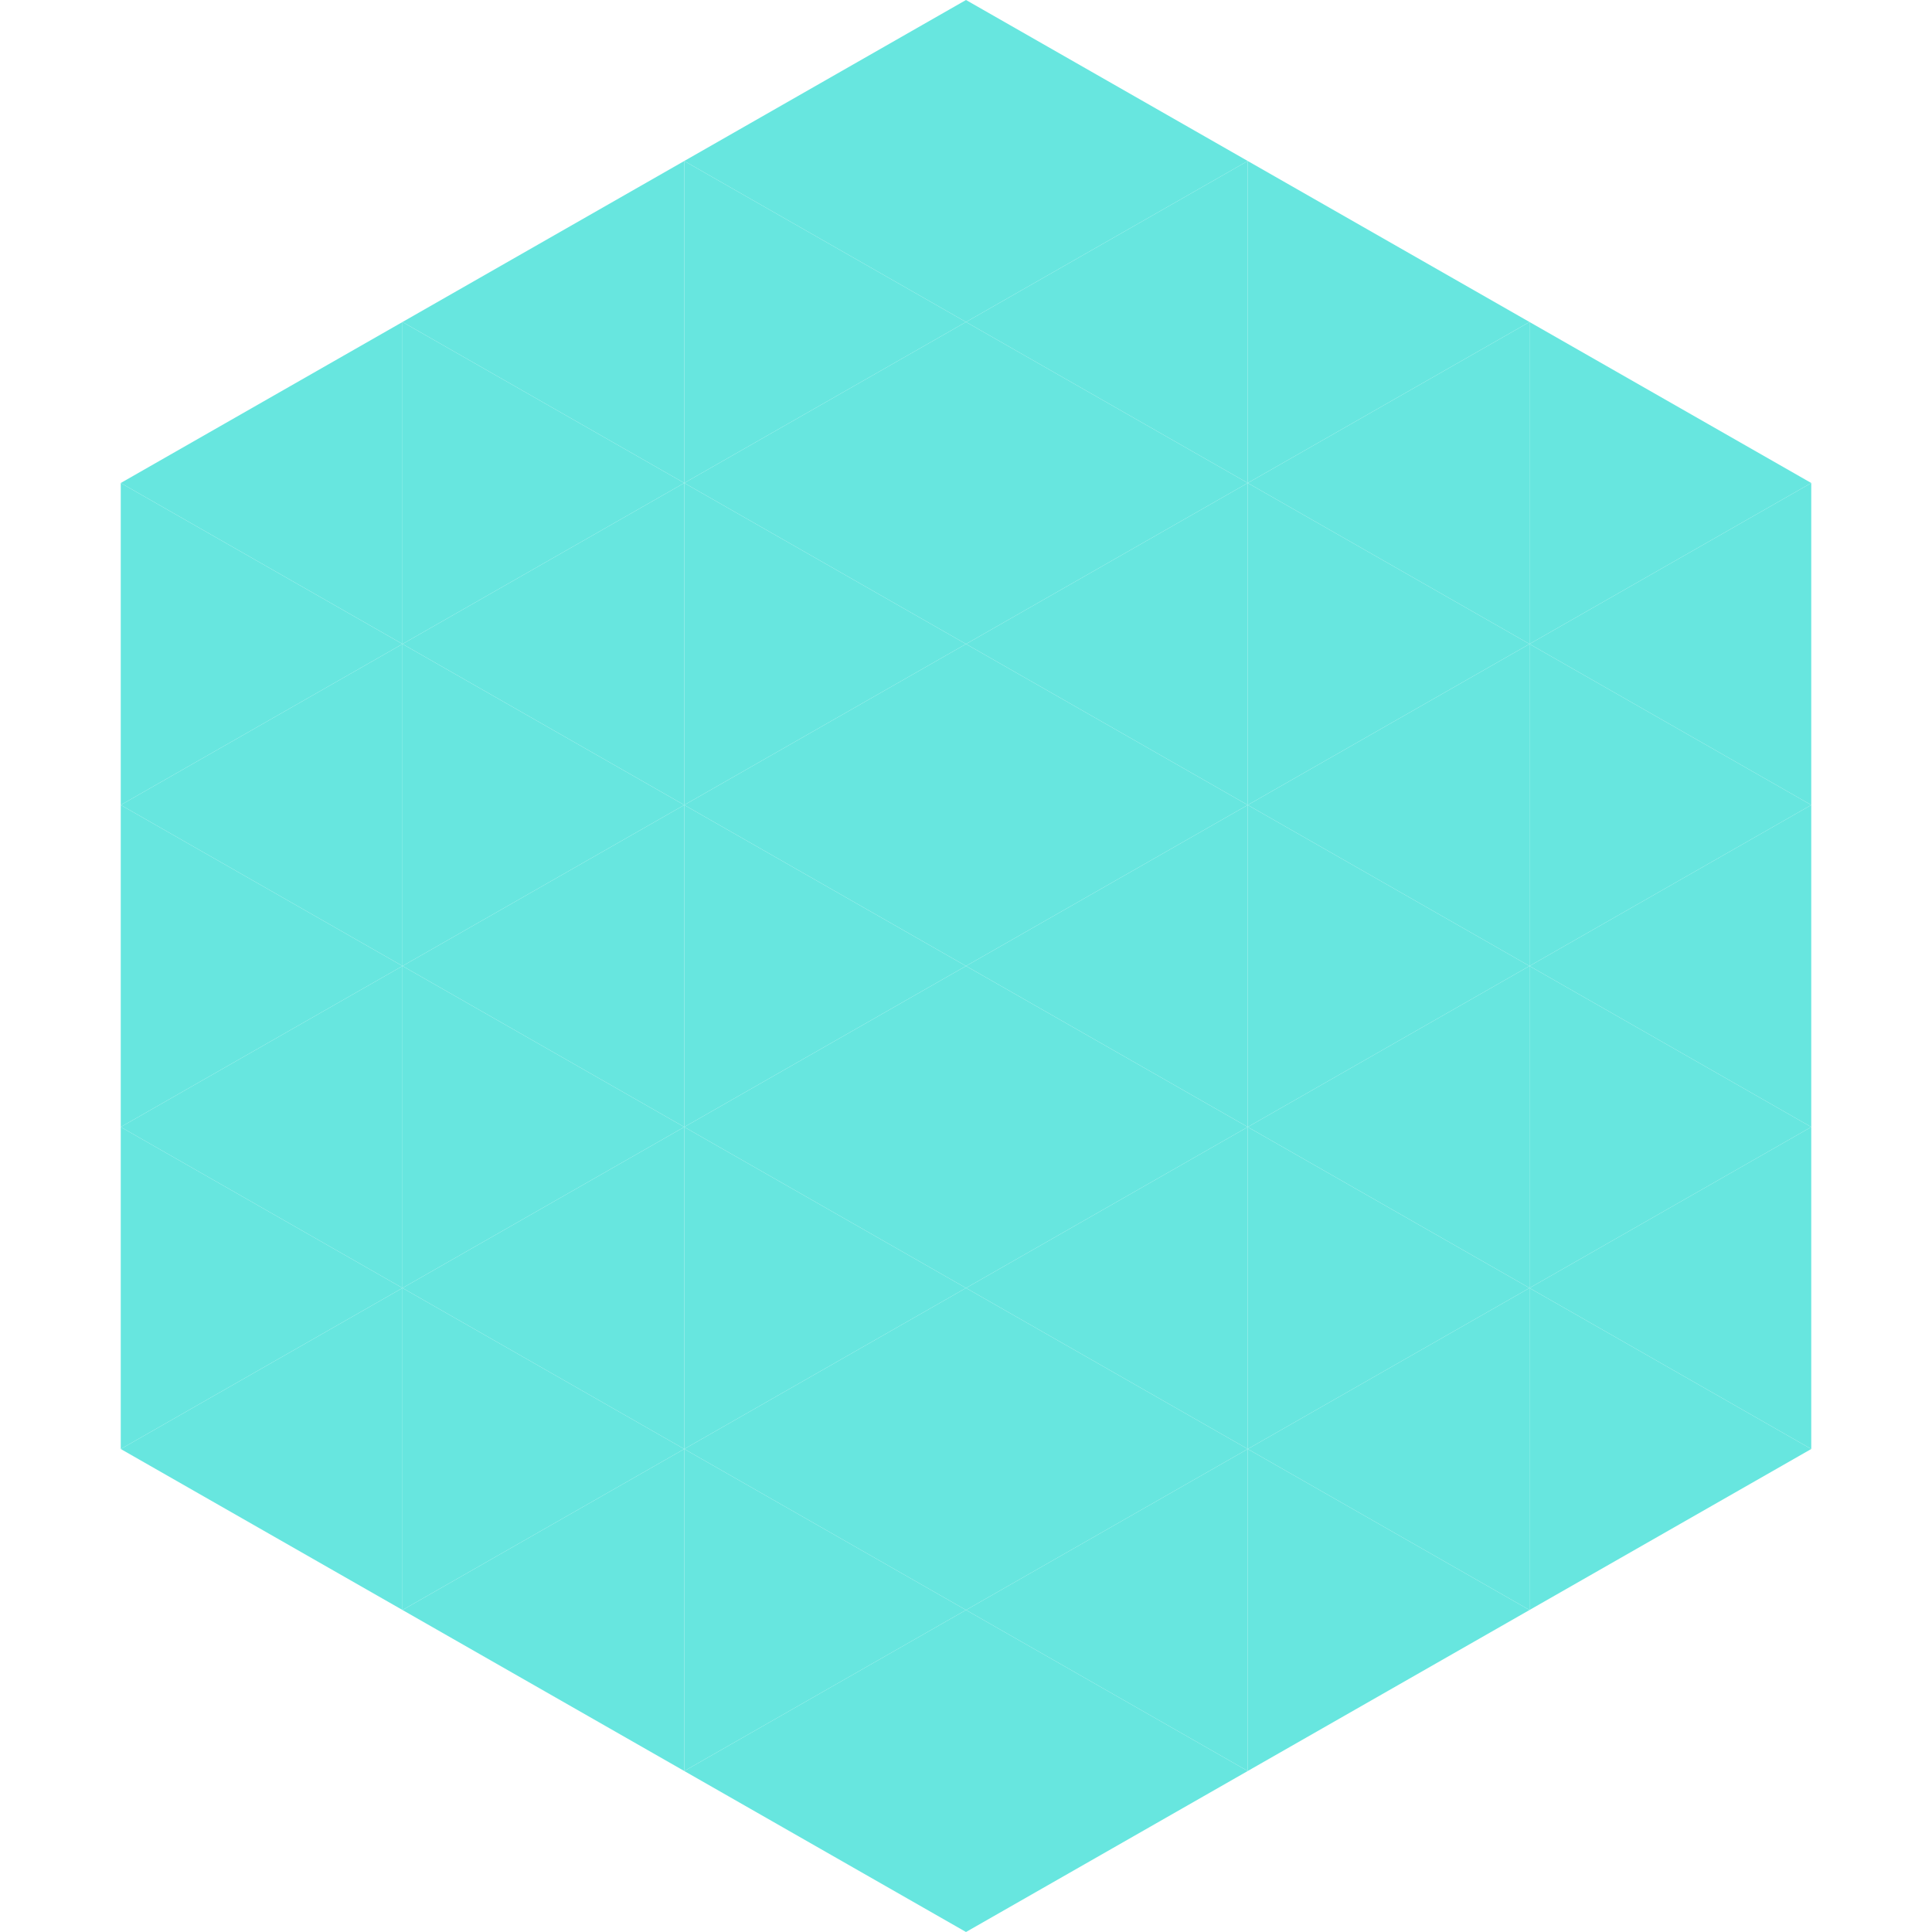
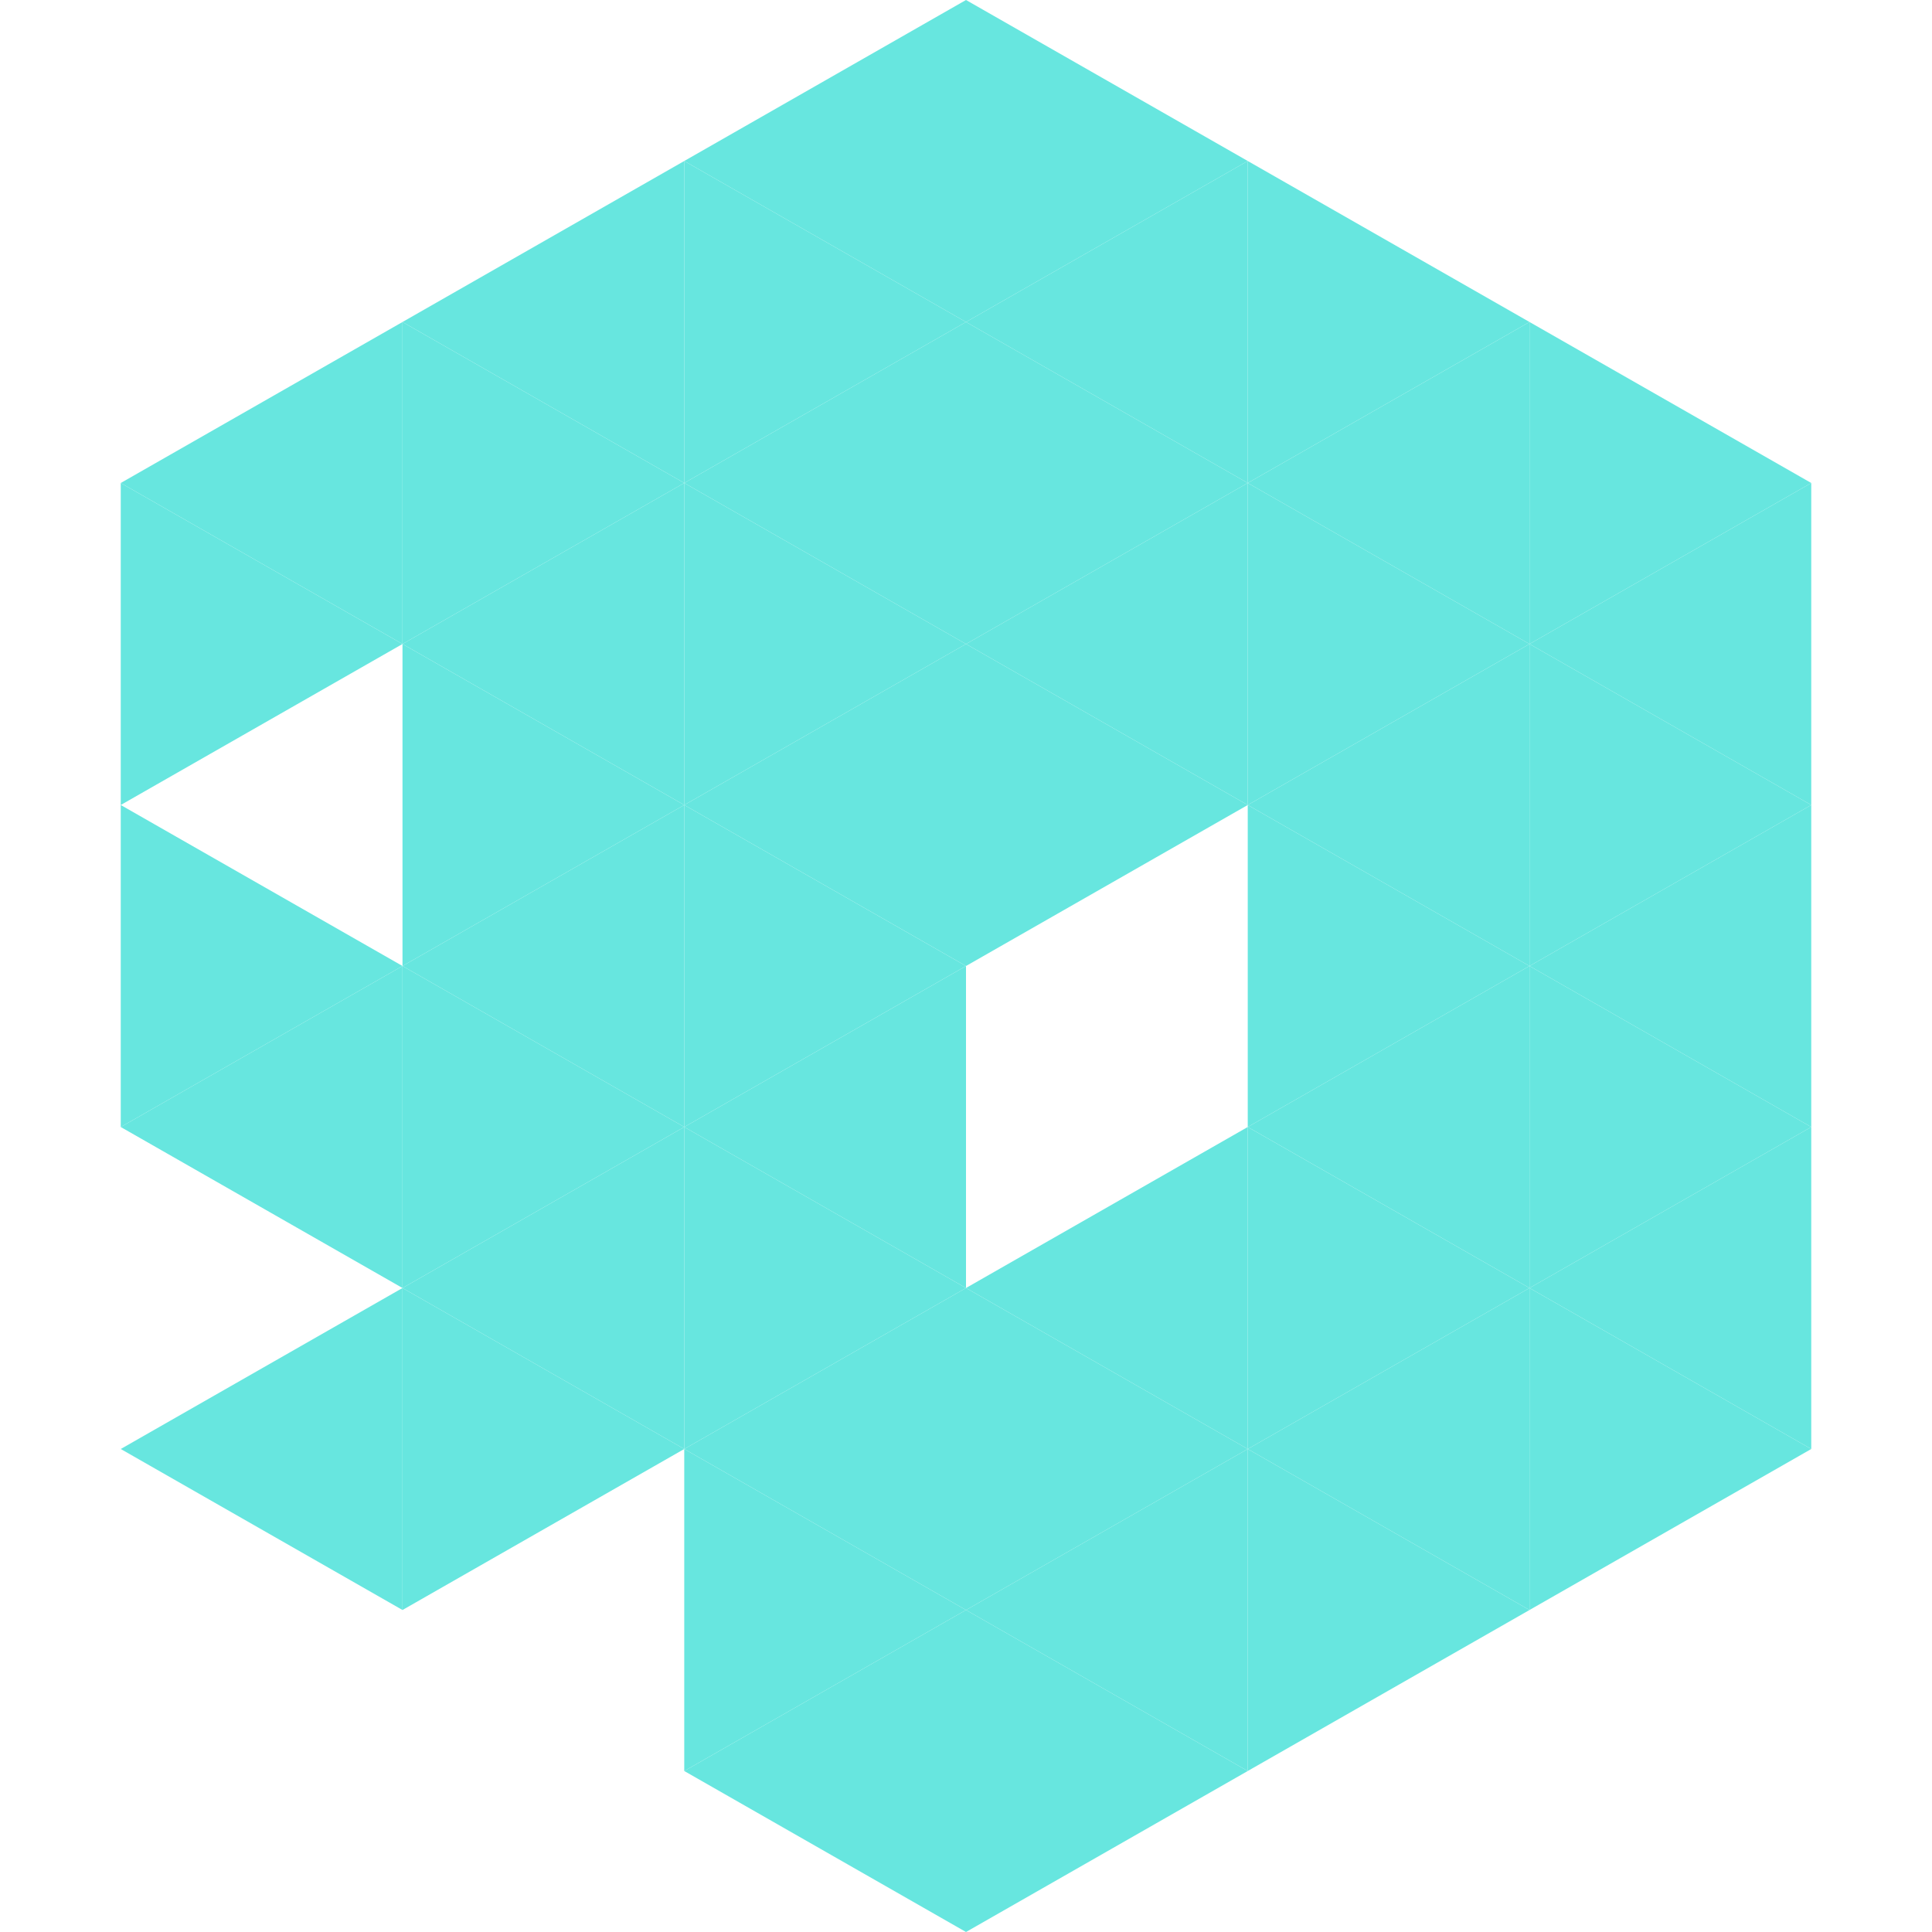
<svg xmlns="http://www.w3.org/2000/svg" width="240" height="240">
  <polygon points="50,40 15,60 50,80" style="fill:rgb(103,230,223)" />
  <polygon points="190,40 225,60 190,80" style="fill:rgb(103,230,223)" />
  <polygon points="15,60 50,80 15,100" style="fill:rgb(103,230,223)" />
  <polygon points="225,60 190,80 225,100" style="fill:rgb(103,230,223)" />
-   <polygon points="50,80 15,100 50,120" style="fill:rgb(103,230,223)" />
  <polygon points="190,80 225,100 190,120" style="fill:rgb(103,230,223)" />
  <polygon points="15,100 50,120 15,140" style="fill:rgb(103,230,223)" />
  <polygon points="225,100 190,120 225,140" style="fill:rgb(103,230,223)" />
  <polygon points="50,120 15,140 50,160" style="fill:rgb(103,230,223)" />
  <polygon points="190,120 225,140 190,160" style="fill:rgb(103,230,223)" />
-   <polygon points="15,140 50,160 15,180" style="fill:rgb(103,230,223)" />
  <polygon points="225,140 190,160 225,180" style="fill:rgb(103,230,223)" />
  <polygon points="50,160 15,180 50,200" style="fill:rgb(103,230,223)" />
  <polygon points="190,160 225,180 190,200" style="fill:rgb(103,230,223)" />
  <polygon points="15,180 50,200 15,220" style="fill:rgb(255,255,255); fill-opacity:0" />
  <polygon points="225,180 190,200 225,220" style="fill:rgb(255,255,255); fill-opacity:0" />
  <polygon points="50,0 85,20 50,40" style="fill:rgb(255,255,255); fill-opacity:0" />
  <polygon points="190,0 155,20 190,40" style="fill:rgb(255,255,255); fill-opacity:0" />
  <polygon points="85,20 50,40 85,60" style="fill:rgb(103,230,223)" />
  <polygon points="155,20 190,40 155,60" style="fill:rgb(103,230,223)" />
  <polygon points="50,40 85,60 50,80" style="fill:rgb(103,230,223)" />
  <polygon points="190,40 155,60 190,80" style="fill:rgb(103,230,223)" />
  <polygon points="85,60 50,80 85,100" style="fill:rgb(103,230,223)" />
  <polygon points="155,60 190,80 155,100" style="fill:rgb(103,230,223)" />
  <polygon points="50,80 85,100 50,120" style="fill:rgb(103,230,223)" />
  <polygon points="190,80 155,100 190,120" style="fill:rgb(103,230,223)" />
  <polygon points="85,100 50,120 85,140" style="fill:rgb(103,230,223)" />
  <polygon points="155,100 190,120 155,140" style="fill:rgb(103,230,223)" />
  <polygon points="50,120 85,140 50,160" style="fill:rgb(103,230,223)" />
  <polygon points="190,120 155,140 190,160" style="fill:rgb(103,230,223)" />
  <polygon points="85,140 50,160 85,180" style="fill:rgb(103,230,223)" />
  <polygon points="155,140 190,160 155,180" style="fill:rgb(103,230,223)" />
  <polygon points="50,160 85,180 50,200" style="fill:rgb(103,230,223)" />
  <polygon points="190,160 155,180 190,200" style="fill:rgb(103,230,223)" />
-   <polygon points="85,180 50,200 85,220" style="fill:rgb(103,230,223)" />
  <polygon points="155,180 190,200 155,220" style="fill:rgb(103,230,223)" />
  <polygon points="120,0 85,20 120,40" style="fill:rgb(103,230,223)" />
  <polygon points="120,0 155,20 120,40" style="fill:rgb(103,230,223)" />
  <polygon points="85,20 120,40 85,60" style="fill:rgb(103,230,223)" />
  <polygon points="155,20 120,40 155,60" style="fill:rgb(103,230,223)" />
  <polygon points="120,40 85,60 120,80" style="fill:rgb(103,230,223)" />
  <polygon points="120,40 155,60 120,80" style="fill:rgb(103,230,223)" />
  <polygon points="85,60 120,80 85,100" style="fill:rgb(103,230,223)" />
  <polygon points="155,60 120,80 155,100" style="fill:rgb(103,230,223)" />
  <polygon points="120,80 85,100 120,120" style="fill:rgb(103,230,223)" />
  <polygon points="120,80 155,100 120,120" style="fill:rgb(103,230,223)" />
  <polygon points="85,100 120,120 85,140" style="fill:rgb(103,230,223)" />
-   <polygon points="155,100 120,120 155,140" style="fill:rgb(103,230,223)" />
  <polygon points="120,120 85,140 120,160" style="fill:rgb(103,230,223)" />
-   <polygon points="120,120 155,140 120,160" style="fill:rgb(103,230,223)" />
  <polygon points="85,140 120,160 85,180" style="fill:rgb(103,230,223)" />
  <polygon points="155,140 120,160 155,180" style="fill:rgb(103,230,223)" />
  <polygon points="120,160 85,180 120,200" style="fill:rgb(103,230,223)" />
  <polygon points="120,160 155,180 120,200" style="fill:rgb(103,230,223)" />
  <polygon points="85,180 120,200 85,220" style="fill:rgb(103,230,223)" />
  <polygon points="155,180 120,200 155,220" style="fill:rgb(103,230,223)" />
  <polygon points="120,200 85,220 120,240" style="fill:rgb(103,230,223)" />
  <polygon points="120,200 155,220 120,240" style="fill:rgb(103,230,223)" />
  <polygon points="85,220 120,240 85,260" style="fill:rgb(255,255,255); fill-opacity:0" />
  <polygon points="155,220 120,240 155,260" style="fill:rgb(255,255,255); fill-opacity:0" />
</svg>